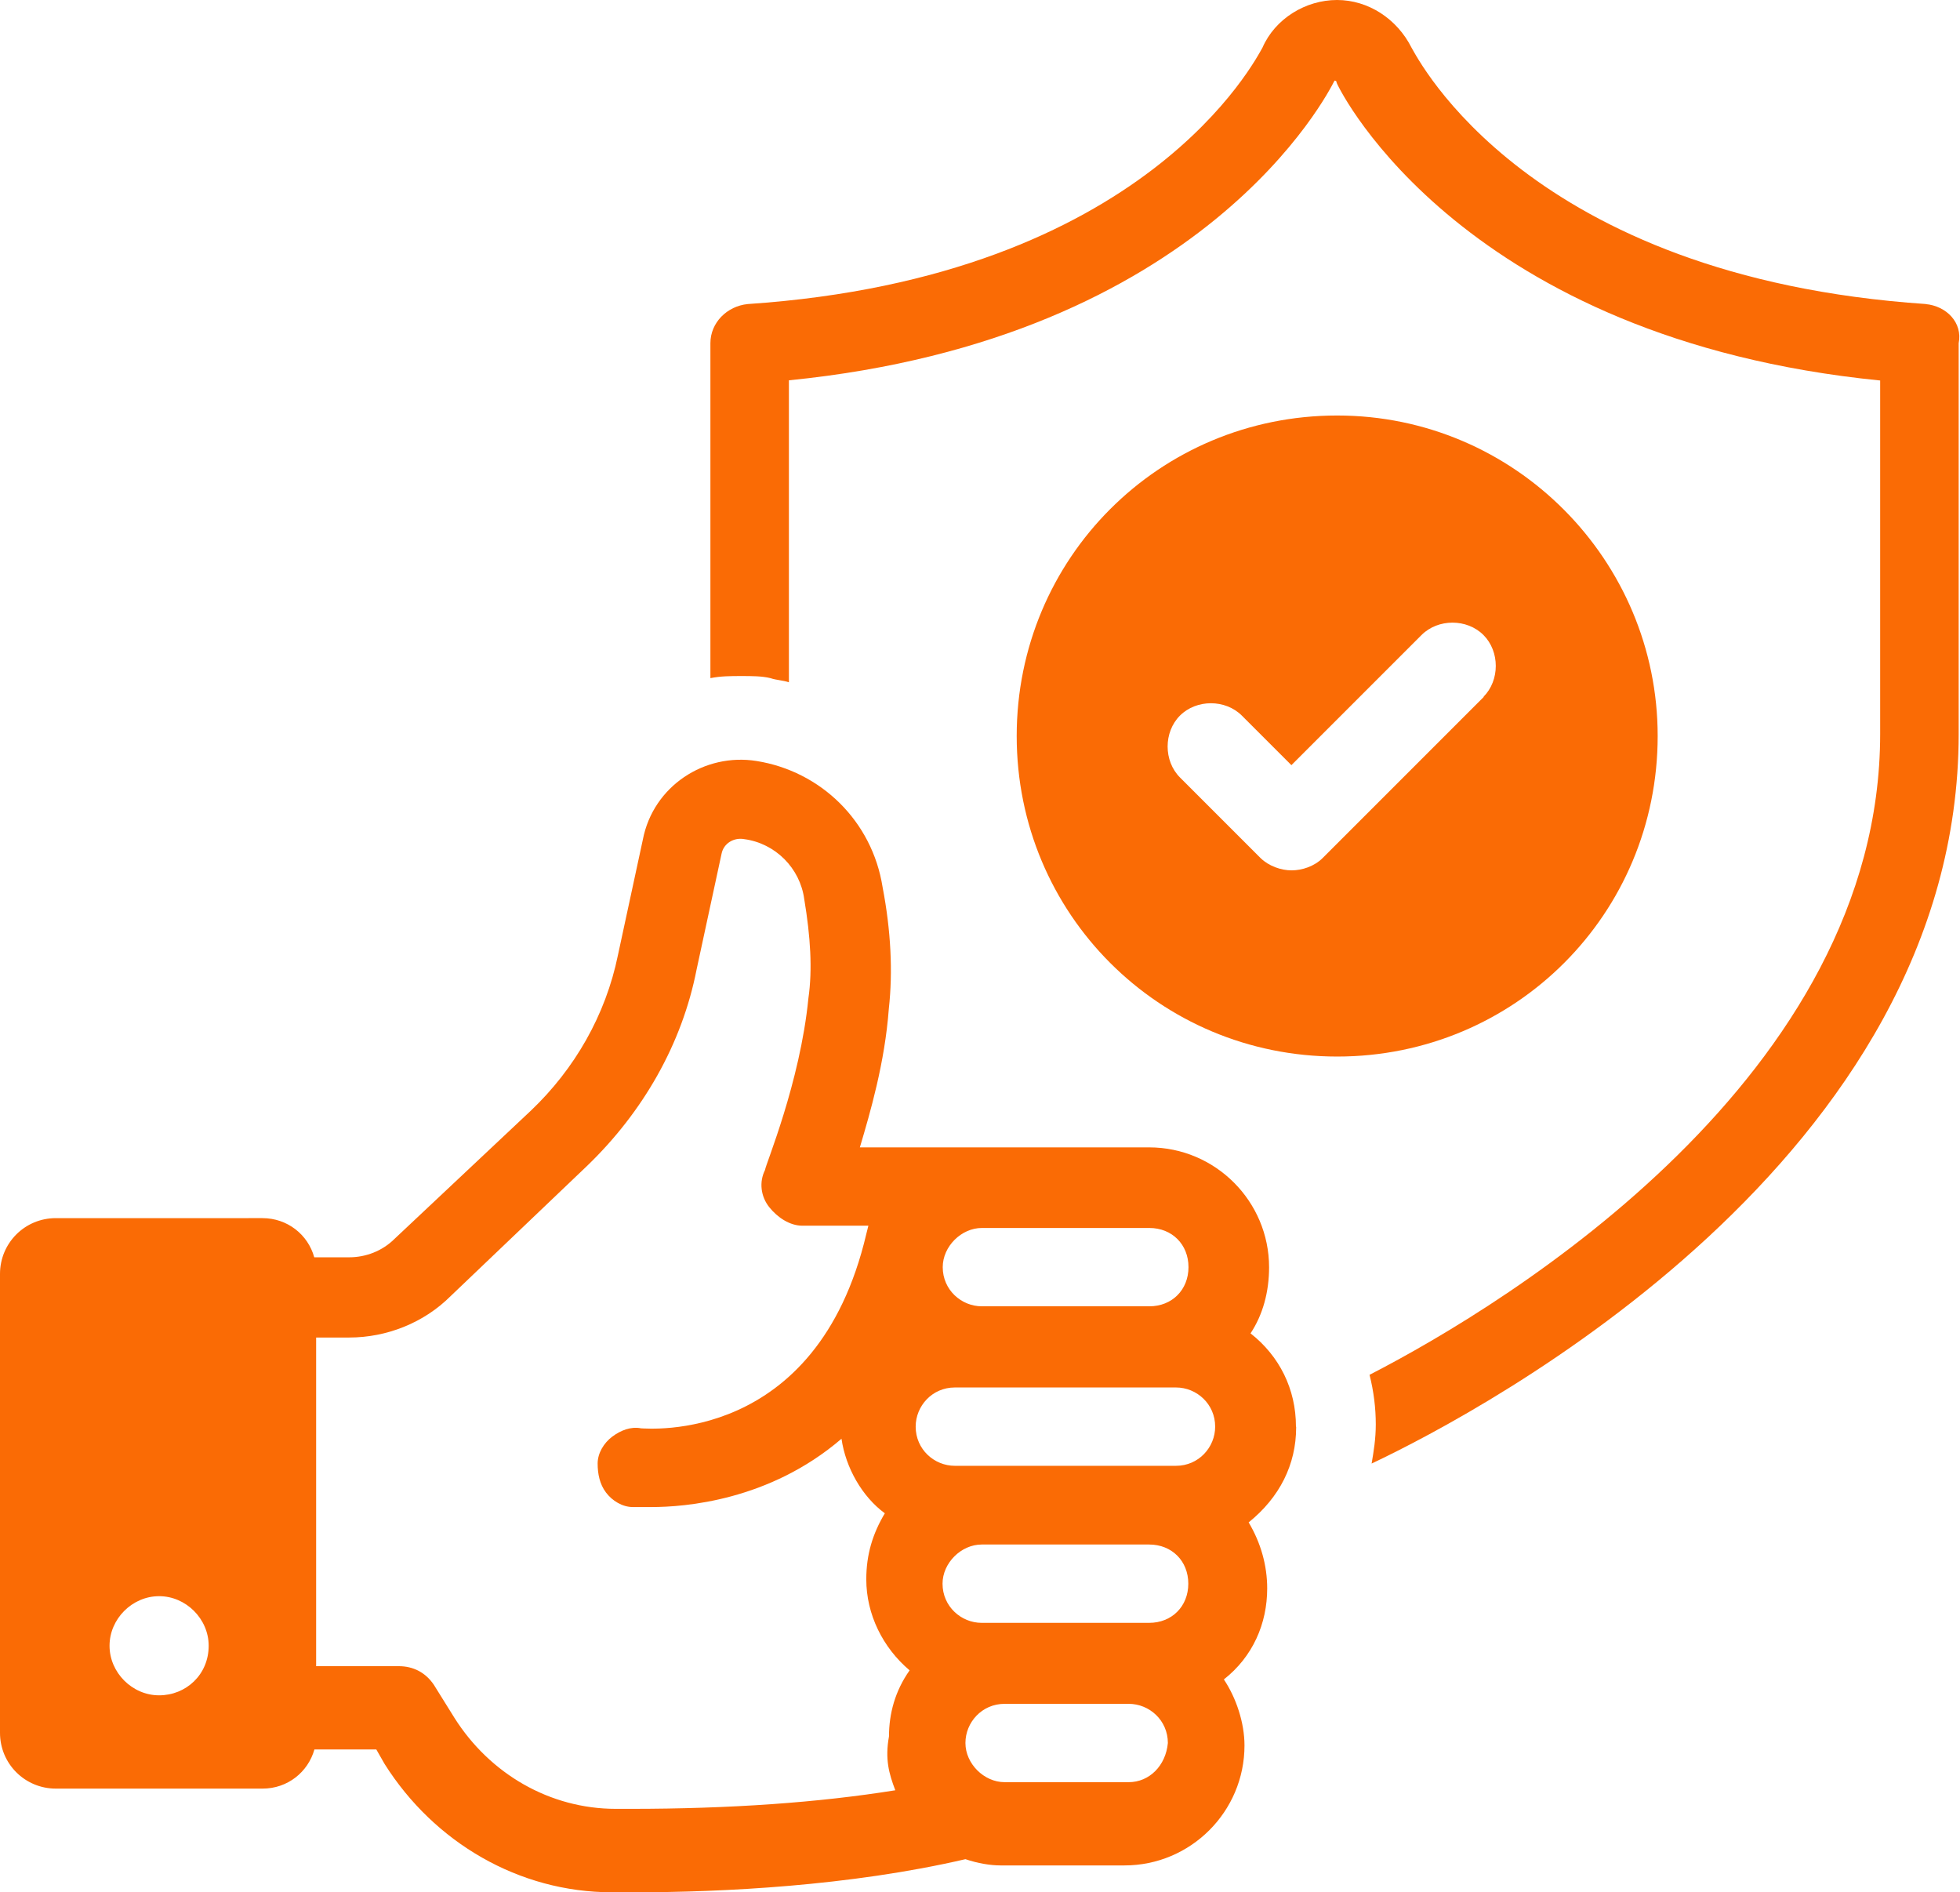
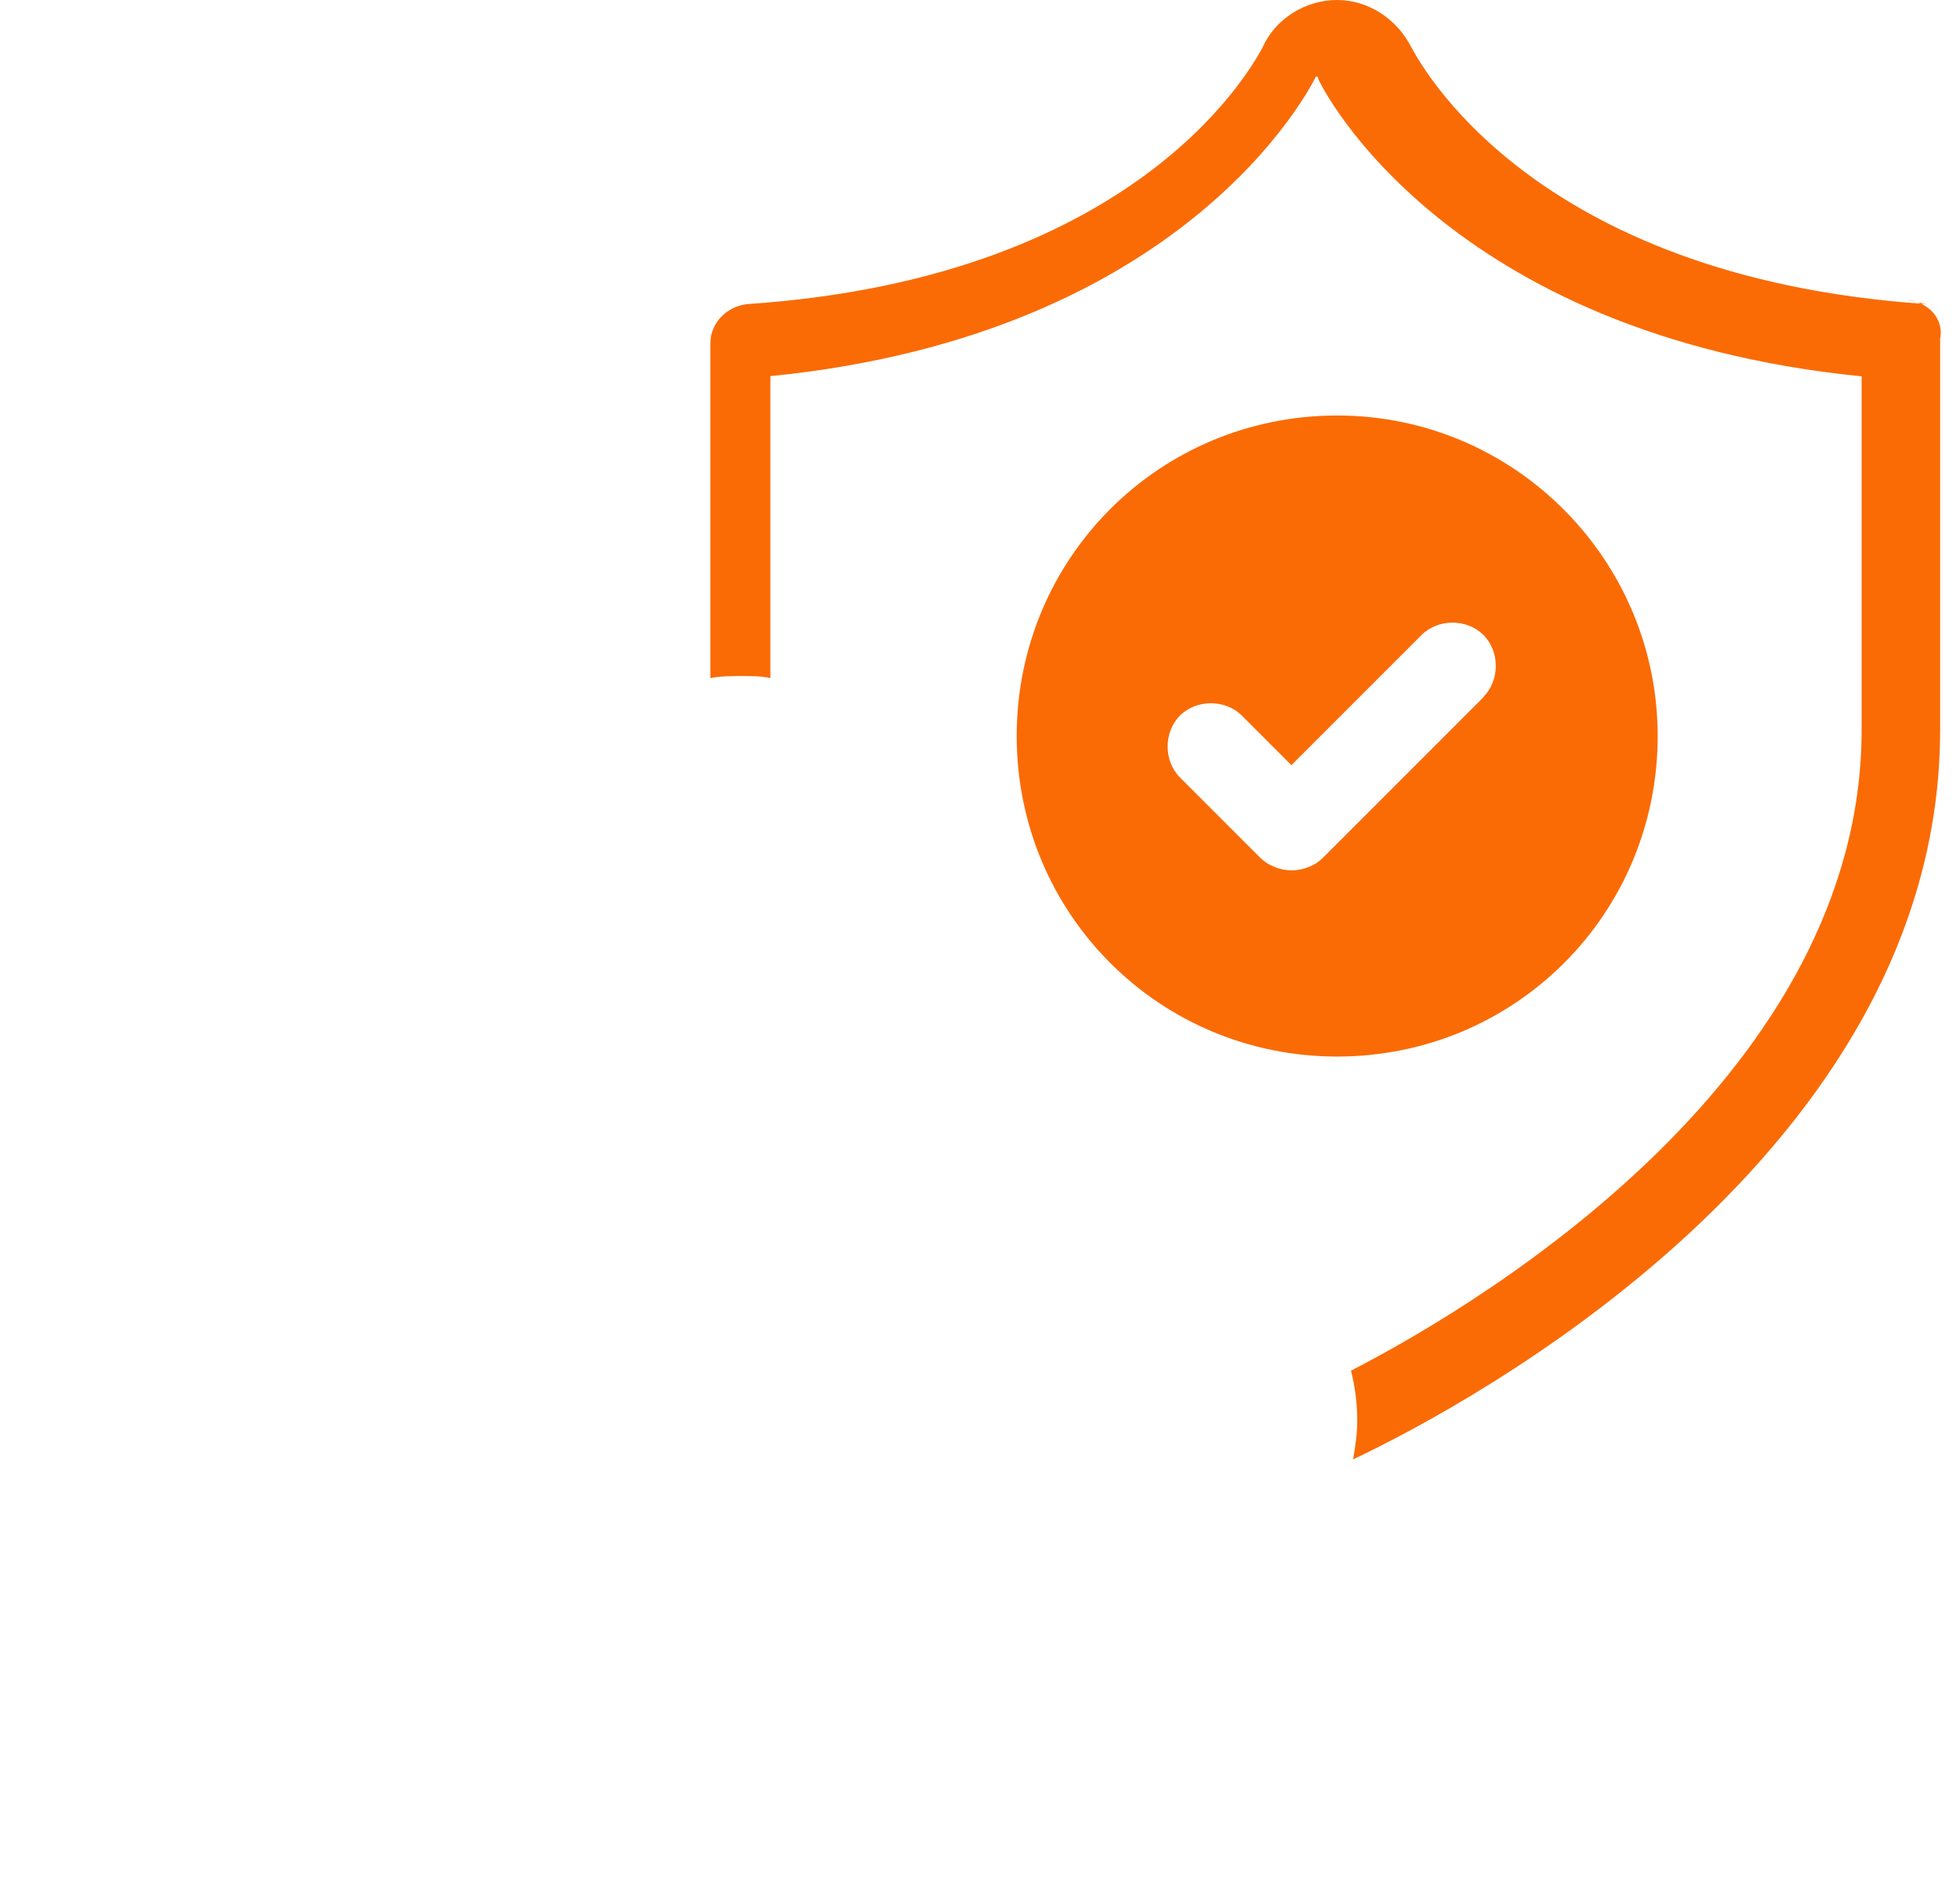
<svg xmlns="http://www.w3.org/2000/svg" id="a" width="103.6" height="100" viewBox="0 0 103.6 100">
-   <path d="M101.82,16.07c-21.08-1.42-26.88-13-27.21-13.55-.77-1.53-2.29-2.52-3.94-2.52s-3.27.98-3.94,2.52c-.33.55-6.12,12.13-27.21,13.55-1.09.11-1.97.98-1.97,2.07v17.7c.55-.11,1.09-.11,1.64-.11s1.09,0,1.53.11c.33.11.65.11.98.22v-15.96c21.96-2.19,28.51-15.19,28.84-15.84.08,0,.11.04.11.11.22.55,6.78,13.55,28.73,15.74v18.68c0,18.03-19.56,30.05-26.99,33.87.22.87.33,1.75.33,2.62,0,.77-.11,1.42-.22,2.07,6.01-2.84,31.03-16.17,31.03-38.56v-20.65c.22-1.09-.65-1.97-1.75-2.07h.01Z" fill="#fa6b05" stroke-width="0" />
+   <path d="M101.82,16.07c-21.08-1.42-26.88-13-27.21-13.55-.77-1.53-2.29-2.52-3.94-2.52s-3.27.98-3.94,2.52c-.33.55-6.12,12.13-27.21,13.55-1.09.11-1.97.98-1.97,2.07v17.7c.55-.11,1.09-.11,1.64-.11s1.09,0,1.53.11v-15.96c21.96-2.19,28.51-15.19,28.84-15.84.08,0,.11.04.11.11.22.55,6.78,13.55,28.73,15.74v18.68c0,18.03-19.56,30.05-26.99,33.87.22.87.33,1.75.33,2.62,0,.77-.11,1.42-.22,2.07,6.01-2.84,31.03-16.17,31.03-38.56v-20.65c.22-1.09-.65-1.97-1.75-2.07h.01Z" fill="#fa6b05" stroke-width="0" />
  <path d="M87.62,38.9c0-9.28-7.54-16.94-16.94-16.94s-16.94,7.54-16.94,16.94,7.54,16.94,16.94,16.94,16.94-7.54,16.94-16.94ZM78.44,36.82l-8.53,8.53c-.44.44-1.09.65-1.64.65s-1.2-.22-1.64-.65l-4.26-4.26c-.87-.87-.87-2.4,0-3.27s2.4-.87,3.27,0l2.62,2.62,6.88-6.88c.87-.87,2.4-.87,3.27,0,.87.87.87,2.4,0,3.27h.01Z" fill="#fa6b05" stroke-width="0" />
-   <path d="M68.5,75.39c0-1.97-.87-3.72-2.4-4.92.65-.98.98-2.19.98-3.49,0-3.49-2.84-6.34-6.34-6.34h-15.29c.55-1.85,1.32-4.48,1.53-7.32.22-1.97.11-4.15-.33-6.44-.55-3.49-3.27-6.12-6.66-6.66-2.74-.44-5.46,1.32-6.01,4.15l-1.32,6.12c-.65,3.17-2.29,6.01-4.59,8.2l-7.21,6.78c-.65.65-1.53.98-2.4.98h-1.85c-.33-1.2-1.42-2.07-2.74-2.07H2.95c-1.64,0-2.95,1.32-2.95,2.95v24.25c0,1.64,1.32,2.95,2.95,2.95h10.93c1.32,0,2.4-.87,2.74-2.07h3.27l.44.77c2.62,4.15,7.1,6.78,12.02,6.78h1.2c4.59,0,11.37-.33,17.48-1.75.65.22,1.32.33,1.85.33h6.56c3.49,0,6.34-2.84,6.34-6.34,0-1.2-.44-2.52-1.09-3.49,1.53-1.2,2.29-2.95,2.29-4.81,0-1.2-.33-2.4-.98-3.49,1.64-1.32,2.51-3.06,2.51-5.02h0v-.03ZM8.41,89.6c-1.42,0-2.62-1.2-2.62-2.62s1.2-2.62,2.62-2.62,2.62,1.2,2.62,2.62c0,1.53-1.2,2.62-2.62,2.62ZM51.9,64.9h8.85c1.2,0,2.07.87,2.07,2.07s-.87,2.07-2.07,2.07h-8.85c-1.09,0-2.07-.87-2.07-2.07,0-1.09.98-2.07,2.07-2.07ZM47.31,94.62c-4.04.65-8.74.98-13.99.98h-.77c-3.49,0-6.66-1.85-8.53-4.81l-1.09-1.75c-.44-.65-1.09-.98-1.85-.98h-4.37v-17.37h1.75c1.97,0,3.94-.77,5.36-2.19l7.21-6.88c2.95-2.84,5.02-6.44,5.79-10.38l1.32-6.12c.11-.55.65-.87,1.2-.77,1.64.22,2.95,1.53,3.17,3.17.33,1.97.44,3.72.22,5.24-.44,4.48-2.29,8.85-2.29,9.07-.33.65-.22,1.42.22,1.97.44.55,1.09.98,1.75.98h3.49l-.11.44c-2.62,11.15-11.58,10.27-11.9,10.27-.55-.11-1.09.11-1.53.44-.44.33-.77.87-.77,1.42s.11,1.09.44,1.53c.33.44.87.77,1.42.77h.98c1.75,0,6.23-.33,10.05-3.61.22,1.53,1.09,3.06,2.29,3.94-.65,1.09-.98,2.19-.98,3.49,0,1.85.87,3.61,2.29,4.81-.77,1.09-1.09,2.29-1.09,3.49-.22,1.2,0,1.97.33,2.84h0v.02ZM59.66,94.19h-6.56c-1.09,0-2.07-.98-2.07-2.07s.87-2.07,2.07-2.07h6.56c1.09,0,2.07.87,2.07,2.07-.11,1.2-.98,2.07-2.07,2.07ZM60.74,85.77h-8.85c-1.09,0-2.07-.87-2.07-2.07,0-1.09.98-2.07,2.07-2.07h8.85c1.2,0,2.07.87,2.07,2.07s-.87,2.07-2.07,2.07ZM62.16,77.47h-11.69c-1.09,0-2.07-.87-2.07-2.07,0-1.09.87-2.07,2.07-2.07h11.69c1.09,0,2.07.87,2.07,2.07,0,1.09-.87,2.07-2.07,2.07h0Z" fill="#fa6b05" stroke-width="0" />
</svg>